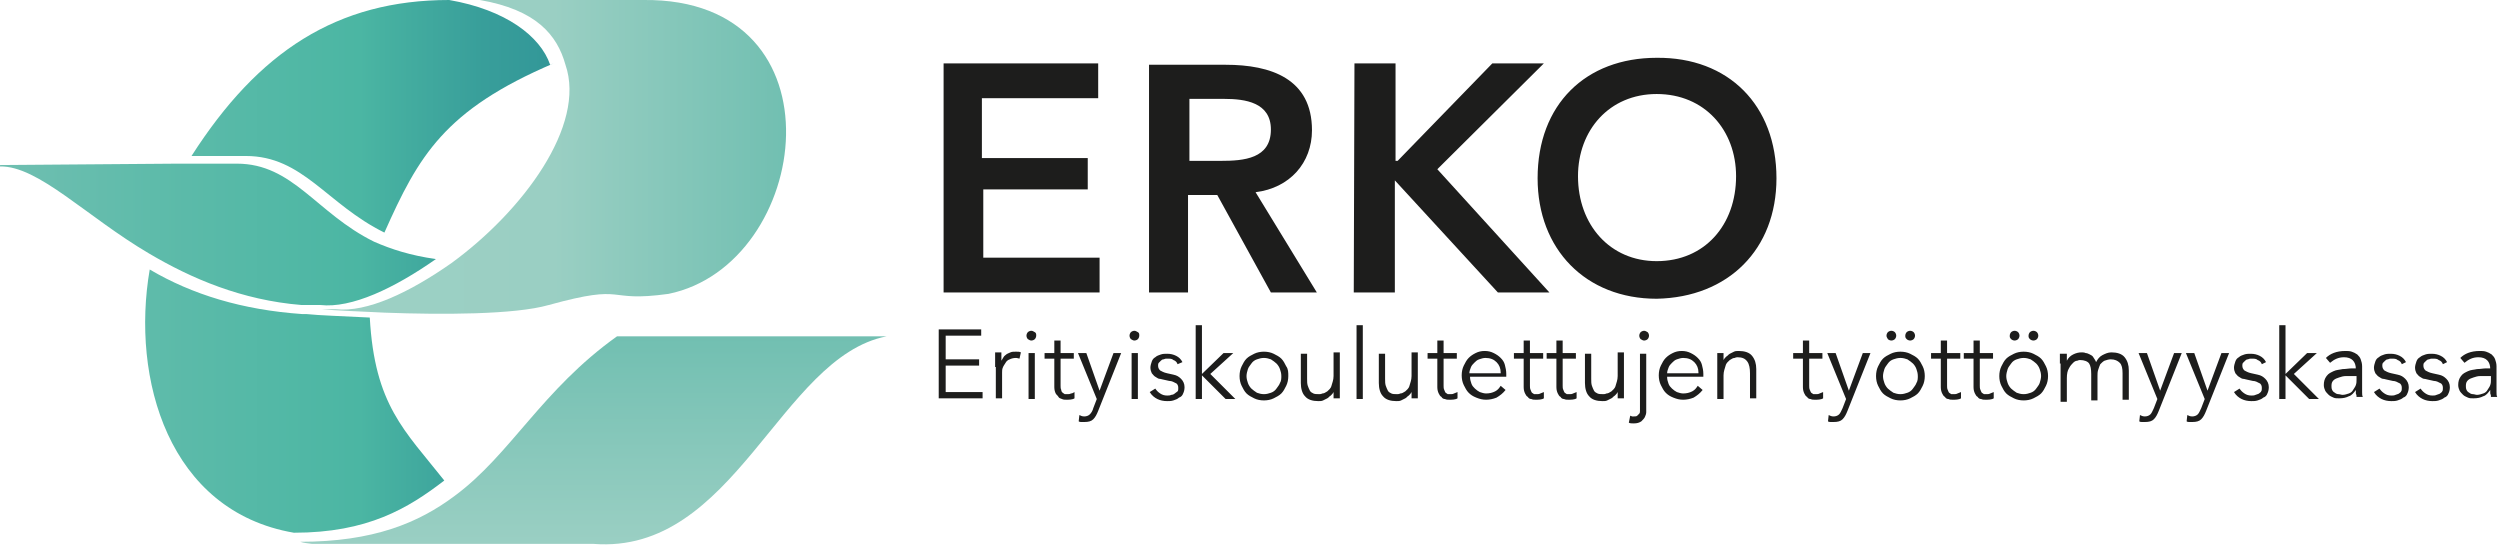
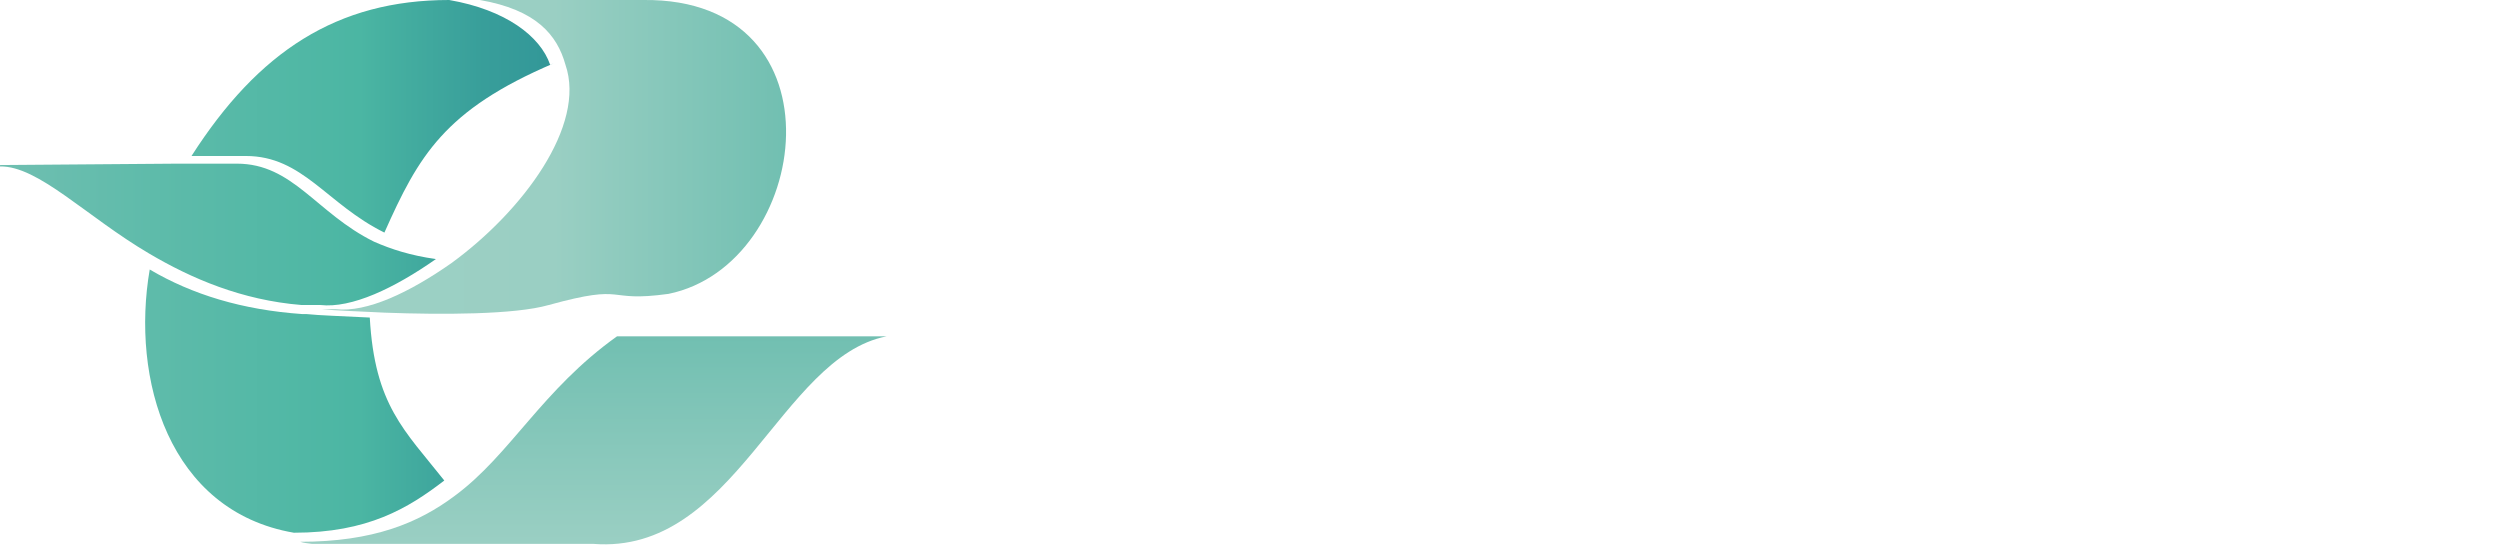
<svg xmlns="http://www.w3.org/2000/svg" version="1.1" id="Layer_1" x="0" y="0" viewBox="0 0 359 79.4" xml:space="preserve">
  <style>.st0{fill:#1d1d1c}</style>
-   <path class="st0" d="M135.5 9.1h22.2v5H141v8.6h15.2v4.5h-15V37h16.7v5h-22.4V9.1zM165.1 42h5.5V28h4.2l7.7 14h6.6l-8.8-14.4c4.9-.6 8.1-4.2 8.1-8.9 0-7.4-5.9-9.4-12.4-9.4h-11V42h.1zm5.7-18.9v-8.9h5c3 0 6.7.5 6.7 4.4 0 4.2-3.9 4.5-7.2 4.5h-4.5zM194.4 42h5.9V25.9L215.1 42h7.4l-16.1-17.7 15.3-15.2h-7.4l-13.6 14h-.3v-14h-5.9l-.1 32.9zm43.5-33.7c-10.2 0-17.1 6.7-17.1 17.3 0 10.2 6.9 17.3 17.1 17.3 10.3-.2 17.2-7.1 17.2-17.3 0-10.5-6.9-17.4-17.2-17.3zm0 29.2c-6.7 0-11.3-5.2-11.3-12.2 0-6.6 4.5-11.8 11.3-11.8 6.9 0 11.4 5.2 11.4 11.8 0 7-4.5 12.2-11.4 12.2z" />
  <linearGradient id="SVGID_1_" gradientUnits="userSpaceOnUse" x1="-116.516" y1="453.846" x2="-115.516" y2="453.846" gradientTransform="matrix(79.513 0 0 -76.549 9264.534 34779.93)">
    <stop offset="0" stop-color="#70bfb1" />
    <stop offset=".28" stop-color="#5ebbaa" />
    <stop offset=".65" stop-color="#4bb6a3" />
    <stop offset=".69" stop-color="#47b1a1" />
    <stop offset=".873" stop-color="#389e9a" />
    <stop offset="1" stop-color="#329798" />
  </linearGradient>
  <path d="M79.5 9.1c-15.7 6.7-19.4 13.3-24.3 24.3-8.3-4.1-11.7-11-19.9-11h-7.8C37.1 7.4 48.4 0 64.5 0 72.6 1.4 77.6 5.2 79 9.3l.5-.2zM53.1 45.6c-3.9-.2-7.2-.3-9.1-.5h-.6c-8.6-.6-15.8-2.8-21.9-6.4-2.7 15.7 2.7 34.7 20.7 37.8 10.6 0 16.4-3.5 21.6-7.5-5.7-7.2-10-10.8-10.7-23.4zm-31.7-9.2c6.1 3.6 13.3 6.7 21.9 7.4H46c4.5.5 10.6-2.4 16.6-6.6-3.6-.5-6.4-1.4-8.9-2.5-8.3-4.1-11.6-11.2-19.7-11.2h-8.5L0 23.7v.2c5.5-.1 12.4 7.2 21.4 12.5z" fill="url(#SVGID_1_)" />
  <linearGradient id="SVGID_2_" gradientUnits="userSpaceOnUse" x1="-116.231" y1="450.363" x2="-115.228" y2="450.363" gradientTransform="matrix(66.642 0 0 -45.034 7791.987 20303.98)">
    <stop offset="0" stop-color="#a1d2c6" />
    <stop offset=".117" stop-color="#9cd0c4" />
    <stop offset=".5" stop-color="#9acfc3" />
    <stop offset="1" stop-color="#71bfb1" />
  </linearGradient>
  <path d="M55.3 44.9c-3.9-.2-7.2-.3-9.1-.5h2c4.5.5 10.6-2.4 16.6-6.6C75.1 30.3 84.2 18 81.2 9.3 80 5 77 1.4 68.9 0h23.5c29.3-.3 24.1 38 3.6 42.2-9.4 1.3-5.6-1.6-17.2 1.6-4.9 1.4-15.4 1.4-23.5 1.1z" fill="url(#SVGID_2_)" />
  <linearGradient id="SVGID_3_" gradientUnits="userSpaceOnUse" x1="-116.099" y1="445.567" x2="-116.099" y2="446.568" gradientTransform="matrix(84.209 0 0 -29.867 9861.647 13385.752)">
    <stop offset="0" stop-color="#9acfc3" />
    <stop offset="1" stop-color="#71bfb1" />
  </linearGradient>
  <path d="M88.6 48.3c-10.8 7.7-15.3 17-23.3 22.9-5.2 3.9-11.7 6.6-22.2 6.6.6.2 1.1.2 1.7.3h40.4c20.3 1.6 26.8-26.8 42.1-29.8H88.6z" fill="url(#SVGID_3_)" />
-   <path class="st0" d="M135.8 56.3h5.3v.9h-6.3v-9.9h6.1v.9h-5.1v3.4h4.8v.9h-4.8v3.8zm7.1-3.6v-2.1h.9v1.2c.1-.2.2-.3.3-.5.1-.2.3-.3.4-.4s.4-.2.6-.3c.2-.1.5-.1.8-.1.3 0 .5 0 .7.1l-.2.9c-.1 0-.3-.1-.5-.1-.4 0-.7.1-.9.2-.3.1-.5.3-.6.5s-.3.4-.4.7c-.1.2-.1.5-.1.7v3.7h-.9v-4.5zm5.9-4.5c0 .2-.1.4-.2.5s-.3.2-.5.2-.3-.1-.5-.2c-.1-.1-.2-.3-.2-.5s.1-.4.2-.5c.1-.1.3-.2.5-.2s.3.1.5.2.2.3.2.5zm-.2 9.1h-.9v-6.6h.9v6.6zm5.6-5.8h-1.9v3.9c0 .2 0 .4.1.6 0 .2.1.3.2.4.1.1.2.1.3.2h.4c.2 0 .3 0 .5-.1.2 0 .3-.1.5-.2v.9c-.3.2-.8.2-1.2.2-.2 0-.4 0-.6-.1s-.4-.1-.5-.3-.3-.3-.4-.5c-.1-.2-.2-.5-.2-.9v-4.1H150v-.8h1.4v-1.8h.9v1.8h1.9v.8zm3.7 4.6l2-5.4h1.1l-3.3 8.3c-.2.5-.4.9-.7 1.2s-.7.4-1.3.4h-.4c-.1 0-.3 0-.4-.1l.1-.9c.2.1.4.2.7.2.3 0 .6-.1.8-.3.2-.2.4-.5.5-.9l.5-1.3-2.7-6.6h1.2l1.9 5.4zm5.7-7.9c0 .2-.1.4-.2.5s-.3.2-.5.2-.3-.1-.5-.2c-.1-.1-.2-.3-.2-.5s.1-.4.2-.5c.1-.1.3-.2.5-.2s.3.1.5.2.2.3.2.5zm-.2 9.1h-.9v-6.6h.9v6.6zm5.7-5c-.1-.3-.3-.5-.6-.6-.2-.2-.5-.2-.9-.2-.2 0-.3 0-.5.1-.2 0-.3.1-.4.2l-.3.3c-.1.1-.1.3-.1.4 0 .3.1.5.3.7.2.1.5.3 1 .4l.9.2c.5.1.8.3 1.1.6.3.3.5.7.5 1.2 0 .4-.1.7-.2.9-.1.3-.3.5-.6.6-.2.2-.5.3-.8.4-.3.1-.6.1-.9.1-.5 0-1-.1-1.4-.3-.4-.2-.8-.5-1.1-1l.8-.5c.2.3.4.5.7.7.3.2.6.3 1 .3.2 0 .4 0 .6-.1.2 0 .4-.1.5-.2.1-.1.3-.2.4-.3.1-.1.1-.3.1-.5 0-.3-.1-.6-.4-.7-.2-.1-.5-.3-.9-.3l-.9-.2c-.1 0-.3-.1-.5-.1s-.4-.2-.6-.3c-.2-.1-.3-.3-.5-.5-.1-.2-.2-.5-.2-.8 0-.3.1-.6.2-.9s.3-.5.5-.6c.2-.2.5-.3.8-.4.3-.1.6-.1.9-.1.5 0 .9.1 1.3.3.4.2.7.5.9.9l-.7.3zm3.5 1.4l3.1-3h1.4l-3.3 3 3.6 3.6H176l-3.4-3.4v3.4h-.9V46.7h.9v7zm12.4.3c0 .5-.1 1-.3 1.4s-.4.8-.7 1.1c-.3.3-.7.5-1.1.7s-.9.3-1.4.3c-.5 0-1-.1-1.4-.3-.4-.2-.8-.4-1.1-.7-.3-.3-.5-.7-.7-1.1s-.3-.9-.3-1.4c0-.5.1-1 .3-1.4.2-.4.4-.8.7-1.1.3-.3.7-.5 1.1-.7.4-.2.9-.3 1.4-.3.5 0 1 .1 1.4.3s.8.4 1.1.7c.3.3.5.7.7 1.1.3.4.3.9.3 1.4zm-1 0c0-.4-.1-.7-.2-1-.1-.3-.3-.6-.5-.8s-.5-.4-.8-.6c-.3-.1-.6-.2-1-.2s-.7.1-1 .2c-.3.1-.6.3-.8.6s-.4.5-.5.8c-.1.3-.2.7-.2 1 0 .4.1.7.2 1 .1.3.3.6.5.8s.5.4.8.6c.3.1.6.2 1 .2s.7-.1 1-.2c.3-.1.6-.3.8-.6s.4-.5.5-.8c.2-.3.2-.7.2-1zm7.5 3.3v-1c-.1.2-.2.3-.4.5-.2.1-.3.3-.5.4l-.6.3c-.2.1-.4.1-.7.1-.8 0-1.5-.2-1.9-.7-.4-.4-.6-1.1-.6-1.9v-4.2h.9v3.6c0 .4 0 .7.1 1 .1.3.2.5.3.7.1.2.3.3.5.4.2.1.5.1.9.1 0 0 .2 0 .4-.1.2 0 .4-.1.7-.3.2-.2.5-.4.6-.8s.3-.8.3-1.4v-3.4h.9v6.6h-.9zm4.2 0h-.9V46.7h.9v10.6zm7 0v-1c-.1.2-.2.3-.4.5-.2.1-.3.3-.5.4l-.6.3c-.2.1-.4.1-.7.1-.8 0-1.5-.2-1.9-.7-.4-.4-.6-1.1-.6-1.9v-4.2h.9v3.6c0 .4 0 .7.1 1 .1.3.2.5.3.7.1.2.3.3.5.4.2.1.5.1.9.1 0 0 .2 0 .4-.1.2 0 .4-.1.7-.3.2-.2.5-.4.6-.8s.3-.8.3-1.4v-3.4h.9v6.6h-.9zm6.5-5.8h-1.9v3.9c0 .2 0 .4.1.6s.1.3.2.4c.1.1.2.1.3.2h.4c.2 0 .3 0 .5-.1s.3-.1.5-.2v.9c-.3.2-.8.2-1.2.2-.2 0-.4 0-.6-.1-.2 0-.4-.1-.5-.3-.2-.1-.3-.3-.4-.5-.1-.2-.2-.5-.2-.9v-4.1H205v-.8h1.4v-1.8h.9v1.8h1.9v.8zm1.9 2.7c0 .3.1.6.2.9.1.3.3.5.5.7s.5.4.7.5c.3.1.6.2.9.2.5 0 .9-.1 1.3-.3s.6-.5.8-.8l.7.6c-.4.5-.8.8-1.3 1.1-.5.2-1 .3-1.5.3s-.9-.1-1.4-.3-.8-.4-1.1-.7c-.3-.3-.5-.7-.7-1.1s-.3-.9-.3-1.4c0-.5.1-1 .3-1.4.2-.4.4-.8.7-1.1.3-.3.6-.5 1-.7s.8-.3 1.3-.3.9.1 1.3.3c.4.2.7.4 1 .7s.5.6.6 1c.1.4.2.8.2 1.3v.4h-5.2zm4.4-.7c0-.6-.2-1.1-.6-1.5s-.9-.6-1.6-.6c-.3 0-.6.1-.9.2-.3.1-.5.3-.7.5-.2.2-.4.4-.5.7-.1.3-.2.5-.2.8h4.5zm6.1-2h-1.9v3.9c0 .2 0 .4.1.6s.1.3.2.4c.1.1.2.1.3.2h.4c.2 0 .3 0 .5-.1s.3-.1.5-.2v.9c-.3.2-.8.2-1.2.2-.2 0-.4 0-.6-.1-.2 0-.4-.1-.5-.3-.2-.1-.3-.3-.4-.5-.1-.2-.2-.5-.2-.9v-4.1h-1.4v-.8h1.4v-1.8h.9v1.8h1.9v.8zm4.7 0h-1.9v3.9c0 .2 0 .4.1.6s.1.3.2.4c.1.1.2.1.3.2h.4c.2 0 .3 0 .5-.1s.3-.1.5-.2v.9c-.3.2-.8.2-1.2.2-.2 0-.4 0-.6-.1-.2 0-.4-.1-.5-.3-.2-.1-.3-.3-.4-.5-.1-.2-.2-.5-.2-.9v-4.1h-1.4v-.8h1.4v-1.8h.9v1.8h1.9v.8zm6 5.8v-1c-.1.2-.2.3-.4.5-.2.1-.3.3-.5.4l-.6.3c-.2.1-.4.1-.7.1-.8 0-1.5-.2-1.9-.7-.4-.4-.6-1.1-.6-1.9v-4.2h.9v3.6c0 .4 0 .7.1 1 .1.3.2.5.3.7.1.2.3.3.5.4.2.1.5.1.9.1 0 0 .2 0 .4-.1.2 0 .4-.1.7-.3.2-.2.5-.4.6-.8s.3-.8.3-1.4v-3.4h.9v6.6h-.9zm1.8 2.4c.1 0 .2.1.3.1h.2c.2 0 .4 0 .5-.1l.3-.3c.1-.1.1-.3.1-.4v-8.2h.9v8.4c0 .2-.1.5-.2.7s-.3.4-.5.6c-.3.2-.6.3-1.1.3-.3 0-.5 0-.7-.1l.2-1zm2.7-11.5c0 .2-.1.4-.2.5-.1.1-.3.2-.5.2s-.3-.1-.5-.2c-.1-.1-.2-.3-.2-.5s.1-.4.2-.5c.1-.1.3-.2.5-.2s.3.1.5.2c.1.1.2.3.2.5zm2.6 6c0 .3.1.6.2.9.1.3.3.5.5.7s.5.4.7.5c.3.1.6.2.9.2.5 0 .9-.1 1.3-.3s.6-.5.8-.8l.7.6c-.4.5-.8.8-1.3 1.1-.5.2-1 .3-1.5.3s-.9-.1-1.4-.3-.8-.4-1.1-.7c-.3-.3-.5-.7-.7-1.1s-.3-.9-.3-1.4c0-.5.1-1 .3-1.4.2-.4.4-.8.7-1.1.3-.3.6-.5 1-.7s.8-.3 1.3-.3.9.1 1.3.3c.4.2.7.4 1 .7s.5.6.6 1c.1.4.2.8.2 1.3v.4h-5.2zm4.5-.7c0-.6-.2-1.1-.6-1.5s-.9-.6-1.6-.6c-.3 0-.6.1-.9.2-.3.1-.5.3-.7.5-.2.2-.4.4-.5.7-.1.3-.2.5-.2.8h4.5zm3.6-2.8v1c.1-.2.2-.3.4-.5.2-.1.3-.3.5-.4l.6-.3c.2-.1.4-.1.7-.1.8 0 1.5.2 1.9.7s.6 1.1.6 1.9v4.2h-.9v-3.6c0-.7-.1-1.3-.4-1.7s-.7-.6-1.4-.6c0 0-.2 0-.4.1-.2 0-.4.1-.7.3-.2.2-.5.4-.6.8s-.3.8-.3 1.4v3.4h-.9v-6.6h.9zm14.2.8h-1.9v3.9c0 .2 0 .4.1.6s.1.3.2.4c.1.1.2.1.3.2h.4c.2 0 .3 0 .5-.1s.3-.1.5-.2v.9c-.3.2-.8.2-1.2.2-.2 0-.4 0-.6-.1-.2 0-.4-.1-.5-.3-.2-.1-.3-.3-.4-.5-.1-.2-.2-.5-.2-.9v-4.1h-1.4v-.8h1.4v-1.8h.9v1.8h1.9v.8zm3.8 4.6l2-5.4h1.1l-3.3 8.3c-.2.5-.4.9-.7 1.2-.3.3-.7.4-1.3.4h-.4c-.1 0-.3 0-.4-.1l.1-.9c.2.1.4.2.7.2.3 0 .6-.1.8-.3.2-.2.3-.5.5-.9l.5-1.3-2.7-6.6h1.2l1.9 5.4zm10.9-2.1c0 .5-.1 1-.3 1.4s-.4.8-.7 1.1c-.3.3-.7.5-1.1.7s-.9.3-1.4.3c-.5 0-1-.1-1.4-.3s-.8-.4-1.1-.7c-.3-.3-.5-.7-.7-1.1s-.3-.9-.3-1.4c0-.5.1-1 .3-1.4.2-.4.4-.8.7-1.1.3-.3.7-.5 1.1-.7s.9-.3 1.4-.3c.5 0 1 .1 1.4.3s.8.4 1.1.7c.3.3.5.7.7 1.1.2.4.3.9.3 1.4zm-1 0c0-.4-.1-.7-.2-1-.1-.3-.3-.6-.5-.8s-.5-.4-.8-.6c-.3-.1-.6-.2-1-.2s-.7.1-1 .2c-.3.1-.6.3-.8.6s-.4.5-.5.8c-.1.3-.2.7-.2 1 0 .4.1.7.2 1 .1.3.3.6.5.8s.5.4.8.6c.3.1.6.2 1 .2s.7-.1 1-.2c.3-.1.6-.3.8-.6s.4-.5.5-.8c.2-.3.2-.7.2-1zm-4.5-5.8c0-.2.1-.4.2-.5s.3-.2.5-.2.4.1.5.2.2.3.2.5-.1.4-.2.5c-.1.1-.3.2-.5.2s-.4-.1-.5-.2c-.1-.2-.2-.3-.2-.5zm2.7 0c0-.2.1-.4.2-.5.1-.1.3-.2.5-.2s.4.1.5.2c.1.1.2.3.2.5s-.1.4-.2.5c-.1.1-.3.2-.5.2s-.4-.1-.5-.2c-.2-.2-.2-.3-.2-.5zm7.9 3.3h-1.9v3.9c0 .2 0 .4.1.6s.1.3.2.4c.1.1.2.1.3.2h.4c.2 0 .3 0 .5-.1s.3-.1.5-.2v.9c-.3.2-.8.2-1.2.2-.2 0-.4 0-.6-.1-.2 0-.4-.1-.5-.3-.2-.1-.3-.3-.4-.5-.1-.2-.2-.5-.2-.9v-4.1h-1.4v-.8h1.4v-1.8h.9v1.8h1.9v.8zm4.7 0h-1.9v3.9c0 .2 0 .4.1.6s.1.3.2.4c.1.1.2.1.3.2h.4c.2 0 .3 0 .5-.1s.3-.1.5-.2v.9c-.3.2-.8.2-1.2.2-.2 0-.4 0-.6-.1-.2 0-.4-.1-.5-.3-.2-.1-.3-.3-.4-.5-.1-.2-.2-.5-.2-.9v-4.1H282v-.8h1.4v-1.8h.9v1.8h1.9v.8zm7.9 2.5c0 .5-.1 1-.3 1.4s-.4.8-.7 1.1c-.3.3-.7.5-1.1.7s-.9.3-1.4.3c-.5 0-1-.1-1.4-.3s-.8-.4-1.1-.7c-.3-.3-.5-.7-.7-1.1s-.3-.9-.3-1.4c0-.5.1-1 .3-1.4.2-.4.4-.8.7-1.1.3-.3.7-.5 1.1-.7s.9-.3 1.4-.3c.5 0 1 .1 1.4.3s.8.4 1.1.7c.3.3.5.7.7 1.1.2.4.3.9.3 1.4zm-1 0c0-.4-.1-.7-.2-1-.1-.3-.3-.6-.5-.8s-.5-.4-.8-.6c-.3-.1-.6-.2-1-.2s-.7.1-1 .2c-.3.1-.6.3-.8.6s-.4.5-.5.8c-.1.3-.2.7-.2 1 0 .4.1.7.2 1 .1.3.3.6.5.8s.5.4.8.6c.3.1.6.2 1 .2s.7-.1 1-.2c.3-.1.6-.3.8-.6s.4-.5.5-.8c.1-.3.2-.7.2-1zm-4.5-5.8c0-.2.1-.4.2-.5s.3-.2.5-.2.4.1.5.2.2.3.2.5-.1.4-.2.5c-.1.1-.3.2-.5.2s-.4-.1-.5-.2c-.2-.2-.2-.3-.2-.5zm2.7 0c0-.2.1-.4.2-.5.1-.1.3-.2.5-.2s.4.1.5.2c.1.1.2.3.2.5s-.1.4-.2.5c-.1.1-.3.2-.5.2s-.4-.1-.5-.2c-.2-.2-.2-.3-.2-.5zm4.5 4v-1.4h1v1c.2-.4.5-.7.9-.9.4-.2.8-.3 1.2-.3.2 0 .4 0 .6.1.2 0 .4.1.6.2s.4.2.5.4.3.4.4.7c.2-.4.5-.8.9-1 .4-.2.8-.4 1.3-.4.8 0 1.5.2 1.9.7s.6 1.1.6 1.9v4.2h-.9v-3.8c0-.7-.1-1.2-.4-1.5s-.7-.5-1.3-.5c-.3 0-.6.1-.9.2-.2.1-.4.3-.6.5-.1.2-.2.5-.3.8-.1.3-.1.6-.1.9v3.5h-.9v-3.8c0-.7-.1-1.2-.3-1.5s-.7-.5-1.3-.5c-.1 0-.2 0-.4.1-.2 0-.4.1-.6.3-.2.2-.4.4-.6.8-.2.3-.3.8-.3 1.4v3.4h-.9v-5.5zm14.4 3.9l2-5.4h1.1L310 59c-.2.5-.4.9-.7 1.2-.3.3-.7.4-1.3.4h-.4c-.1 0-.3 0-.4-.1l.1-.9c.2.1.4.2.7.2.3 0 .6-.1.8-.3.2-.2.3-.5.5-.9l.5-1.3-2.7-6.6h1.2l1.9 5.4zm6.8 0l2-5.4h1.1l-3.3 8.3c-.2.5-.4.9-.7 1.2-.3.3-.7.4-1.3.4h-.4c-.1 0-.3 0-.4-.1l.1-.9c.2.1.4.2.7.2.3 0 .6-.1.8-.3.2-.2.3-.5.5-.9l.5-1.3-2.7-6.6h1.2l1.9 5.4zm7.8-3.8c-.1-.3-.3-.5-.6-.6-.2-.2-.5-.2-.9-.2-.2 0-.3 0-.5.1-.2 0-.3.1-.4.2l-.3.3c-.1.1-.1.3-.1.4 0 .3.1.5.3.7.2.1.5.3 1 .4l.9.2c.5.1.8.3 1.1.6.3.3.5.7.5 1.2 0 .4-.1.7-.2.9-.1.3-.3.5-.6.6-.2.2-.5.3-.8.4-.3.1-.6.1-.9.1-.5 0-1-.1-1.4-.3-.4-.2-.8-.5-1.1-1l.8-.5c.2.3.4.5.7.7.3.2.6.3 1 .3.2 0 .4 0 .6-.1s.4-.1.5-.2.3-.2.3-.3c.1-.1.1-.3.1-.5 0-.3-.1-.6-.4-.7-.2-.1-.5-.3-.9-.3l-.9-.2c-.1 0-.3-.1-.5-.1s-.4-.2-.6-.3c-.2-.1-.3-.3-.5-.5-.1-.2-.2-.5-.2-.8 0-.3.1-.6.2-.9.1-.3.3-.5.5-.6.2-.2.5-.3.8-.4.3-.1.6-.1.9-.1.5 0 .9.1 1.3.3.4.2.7.5.9.9l-.6.3zm3.4 1.4l3.1-3h1.4l-3.3 3 3.6 3.6h-1.4l-3.4-3.4v3.4h-.9V46.7h.9v7zm10.1-.5V53c0-1.1-.6-1.7-1.7-1.7-.8 0-1.4.3-2 .8l-.6-.7c.6-.6 1.5-1 2.8-1 .3 0 .6 0 .9.1.3.1.5.2.8.4.2.2.4.4.5.7.1.3.2.6.2 1v3.7c0 .3 0 .5.1.7h-.9c0-.2 0-.3-.1-.5V56c-.3.4-.6.8-1 .9-.4.2-.8.3-1.4.3-.3 0-.6 0-.8-.1s-.5-.2-.7-.4c-.2-.2-.4-.4-.5-.6s-.2-.5-.2-.8c0-.5.1-.9.4-1.3s.6-.5 1-.7.9-.2 1.3-.3c.5 0 .9-.1 1.3-.1h.6zm-.5.8h-.9c-.4 0-.7.1-1 .2-.3.1-.6.2-.8.4-.2.2-.3.4-.3.8 0 .2 0 .4.1.6.1.2.2.3.4.4.1.1.3.2.5.2s.4.1.6.1c.3 0 .6-.1.9-.2s.5-.3.6-.5.3-.4.4-.7.1-.5.1-.8V54h-.6zm7.1-1.7c-.1-.3-.3-.5-.6-.6-.2-.2-.5-.2-.9-.2-.2 0-.3 0-.5.1-.2 0-.3.1-.4.2l-.3.3c-.1.1-.1.3-.1.4 0 .3.1.5.3.7.2.1.5.3 1 .4l.9.2c.5.1.8.3 1.1.6.3.3.5.7.5 1.2 0 .4-.1.7-.2.9-.1.3-.3.5-.6.6-.2.2-.5.3-.8.4-.3.1-.6.1-.9.1-.5 0-1-.1-1.4-.3-.4-.2-.8-.5-1.1-1l.8-.5c.2.3.4.5.7.7.3.2.6.3 1 .3.2 0 .4 0 .6-.1s.4-.1.5-.2.3-.2.3-.3c.1-.1.1-.3.1-.5 0-.3-.1-.6-.4-.7-.2-.1-.5-.3-.9-.3l-.9-.2c-.1 0-.3-.1-.5-.1s-.4-.2-.6-.3c-.2-.1-.3-.3-.5-.5-.1-.2-.2-.5-.2-.8 0-.3.1-.6.2-.9.1-.3.3-.5.5-.6.2-.2.5-.3.8-.4.3-.1.6-.1.9-.1.5 0 .9.1 1.3.3.4.2.7.5.9.9l-.6.3zm5.9 0c-.1-.3-.3-.5-.6-.6-.2-.2-.5-.2-.9-.2-.2 0-.3 0-.5.1-.2 0-.3.1-.4.2l-.3.3c-.1.1-.1.3-.1.4 0 .3.1.5.3.7.2.1.5.3 1 .4l.9.2c.5.1.8.3 1.1.6.3.3.5.7.5 1.2 0 .4-.1.7-.2.9-.1.3-.3.5-.6.6-.2.2-.5.3-.8.4-.3.1-.6.1-.9.1-.5 0-1-.1-1.4-.3-.4-.2-.8-.5-1.1-1l.8-.5c.2.3.4.5.7.7.3.2.6.3 1 .3.2 0 .4 0 .6-.1s.4-.1.5-.2.3-.2.3-.3c.1-.1.1-.3.1-.5 0-.3-.1-.6-.4-.7-.2-.1-.5-.3-.9-.3l-.9-.2c-.1 0-.3-.1-.5-.1s-.4-.2-.6-.3c-.2-.1-.3-.3-.5-.5-.1-.2-.2-.5-.2-.8 0-.3.1-.6.2-.9.1-.3.3-.5.5-.6.2-.2.5-.3.8-.4.3-.1.6-.1.9-.1.5 0 .9.1 1.3.3.4.2.7.5.9.9l-.6.3zm6.8.9V53c0-1.1-.6-1.7-1.7-1.7-.8 0-1.4.3-2 .8l-.6-.7c.6-.6 1.5-1 2.8-1 .3 0 .6 0 .9.1.3.1.5.2.8.4.2.2.4.4.5.7.1.3.2.6.2 1v3.7c0 .3 0 .5.1.7h-.9c0-.2 0-.3-.1-.5V56c-.3.4-.6.8-1 .9-.4.2-.8.3-1.4.3-.3 0-.6 0-.8-.1s-.5-.2-.7-.4c-.2-.2-.4-.4-.5-.6s-.2-.5-.2-.8c0-.5.1-.9.4-1.3s.6-.5 1-.7.9-.2 1.3-.3c.5 0 .9-.1 1.3-.1h.6zm-.5.8h-.9c-.4 0-.7.1-1 .2-.3.1-.6.2-.8.4-.2.2-.3.4-.3.8 0 .2 0 .4.1.6.1.2.2.3.4.4.1.1.3.2.5.2s.4.1.6.1c.3 0 .6-.1.9-.2s.5-.3.6-.5.3-.4.4-.7.1-.5.1-.8V54h-.6z" />
</svg>